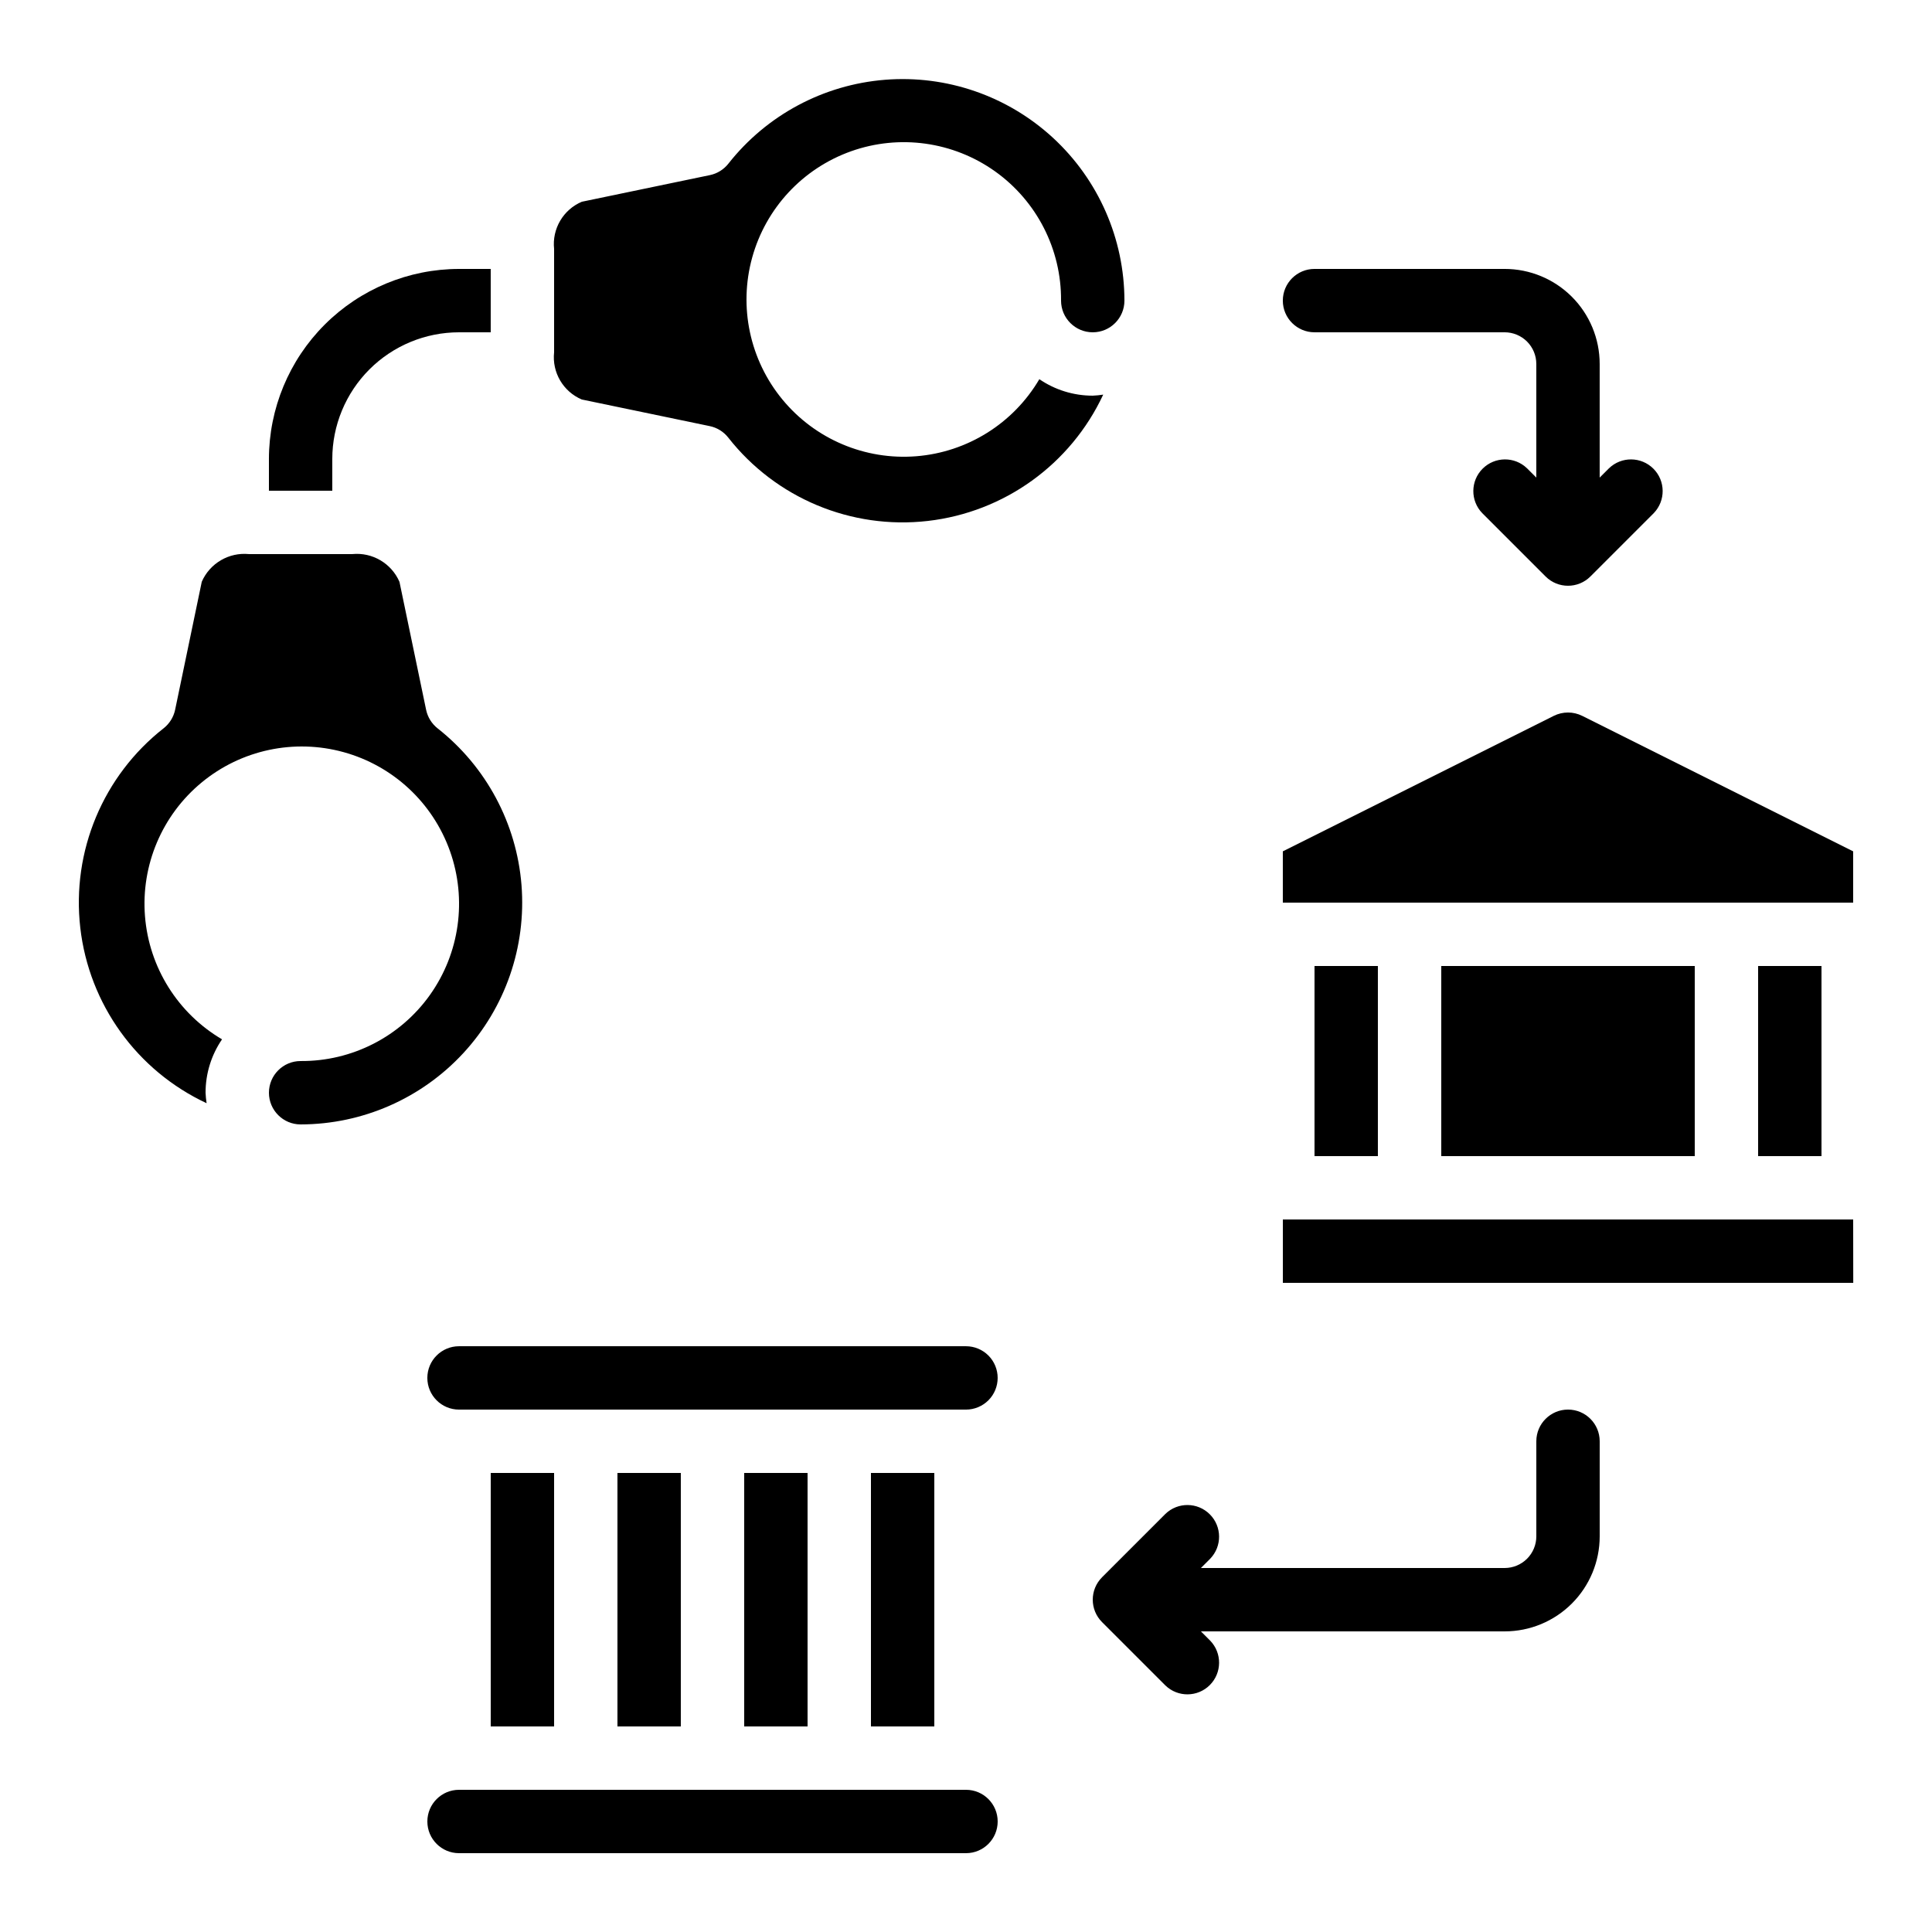
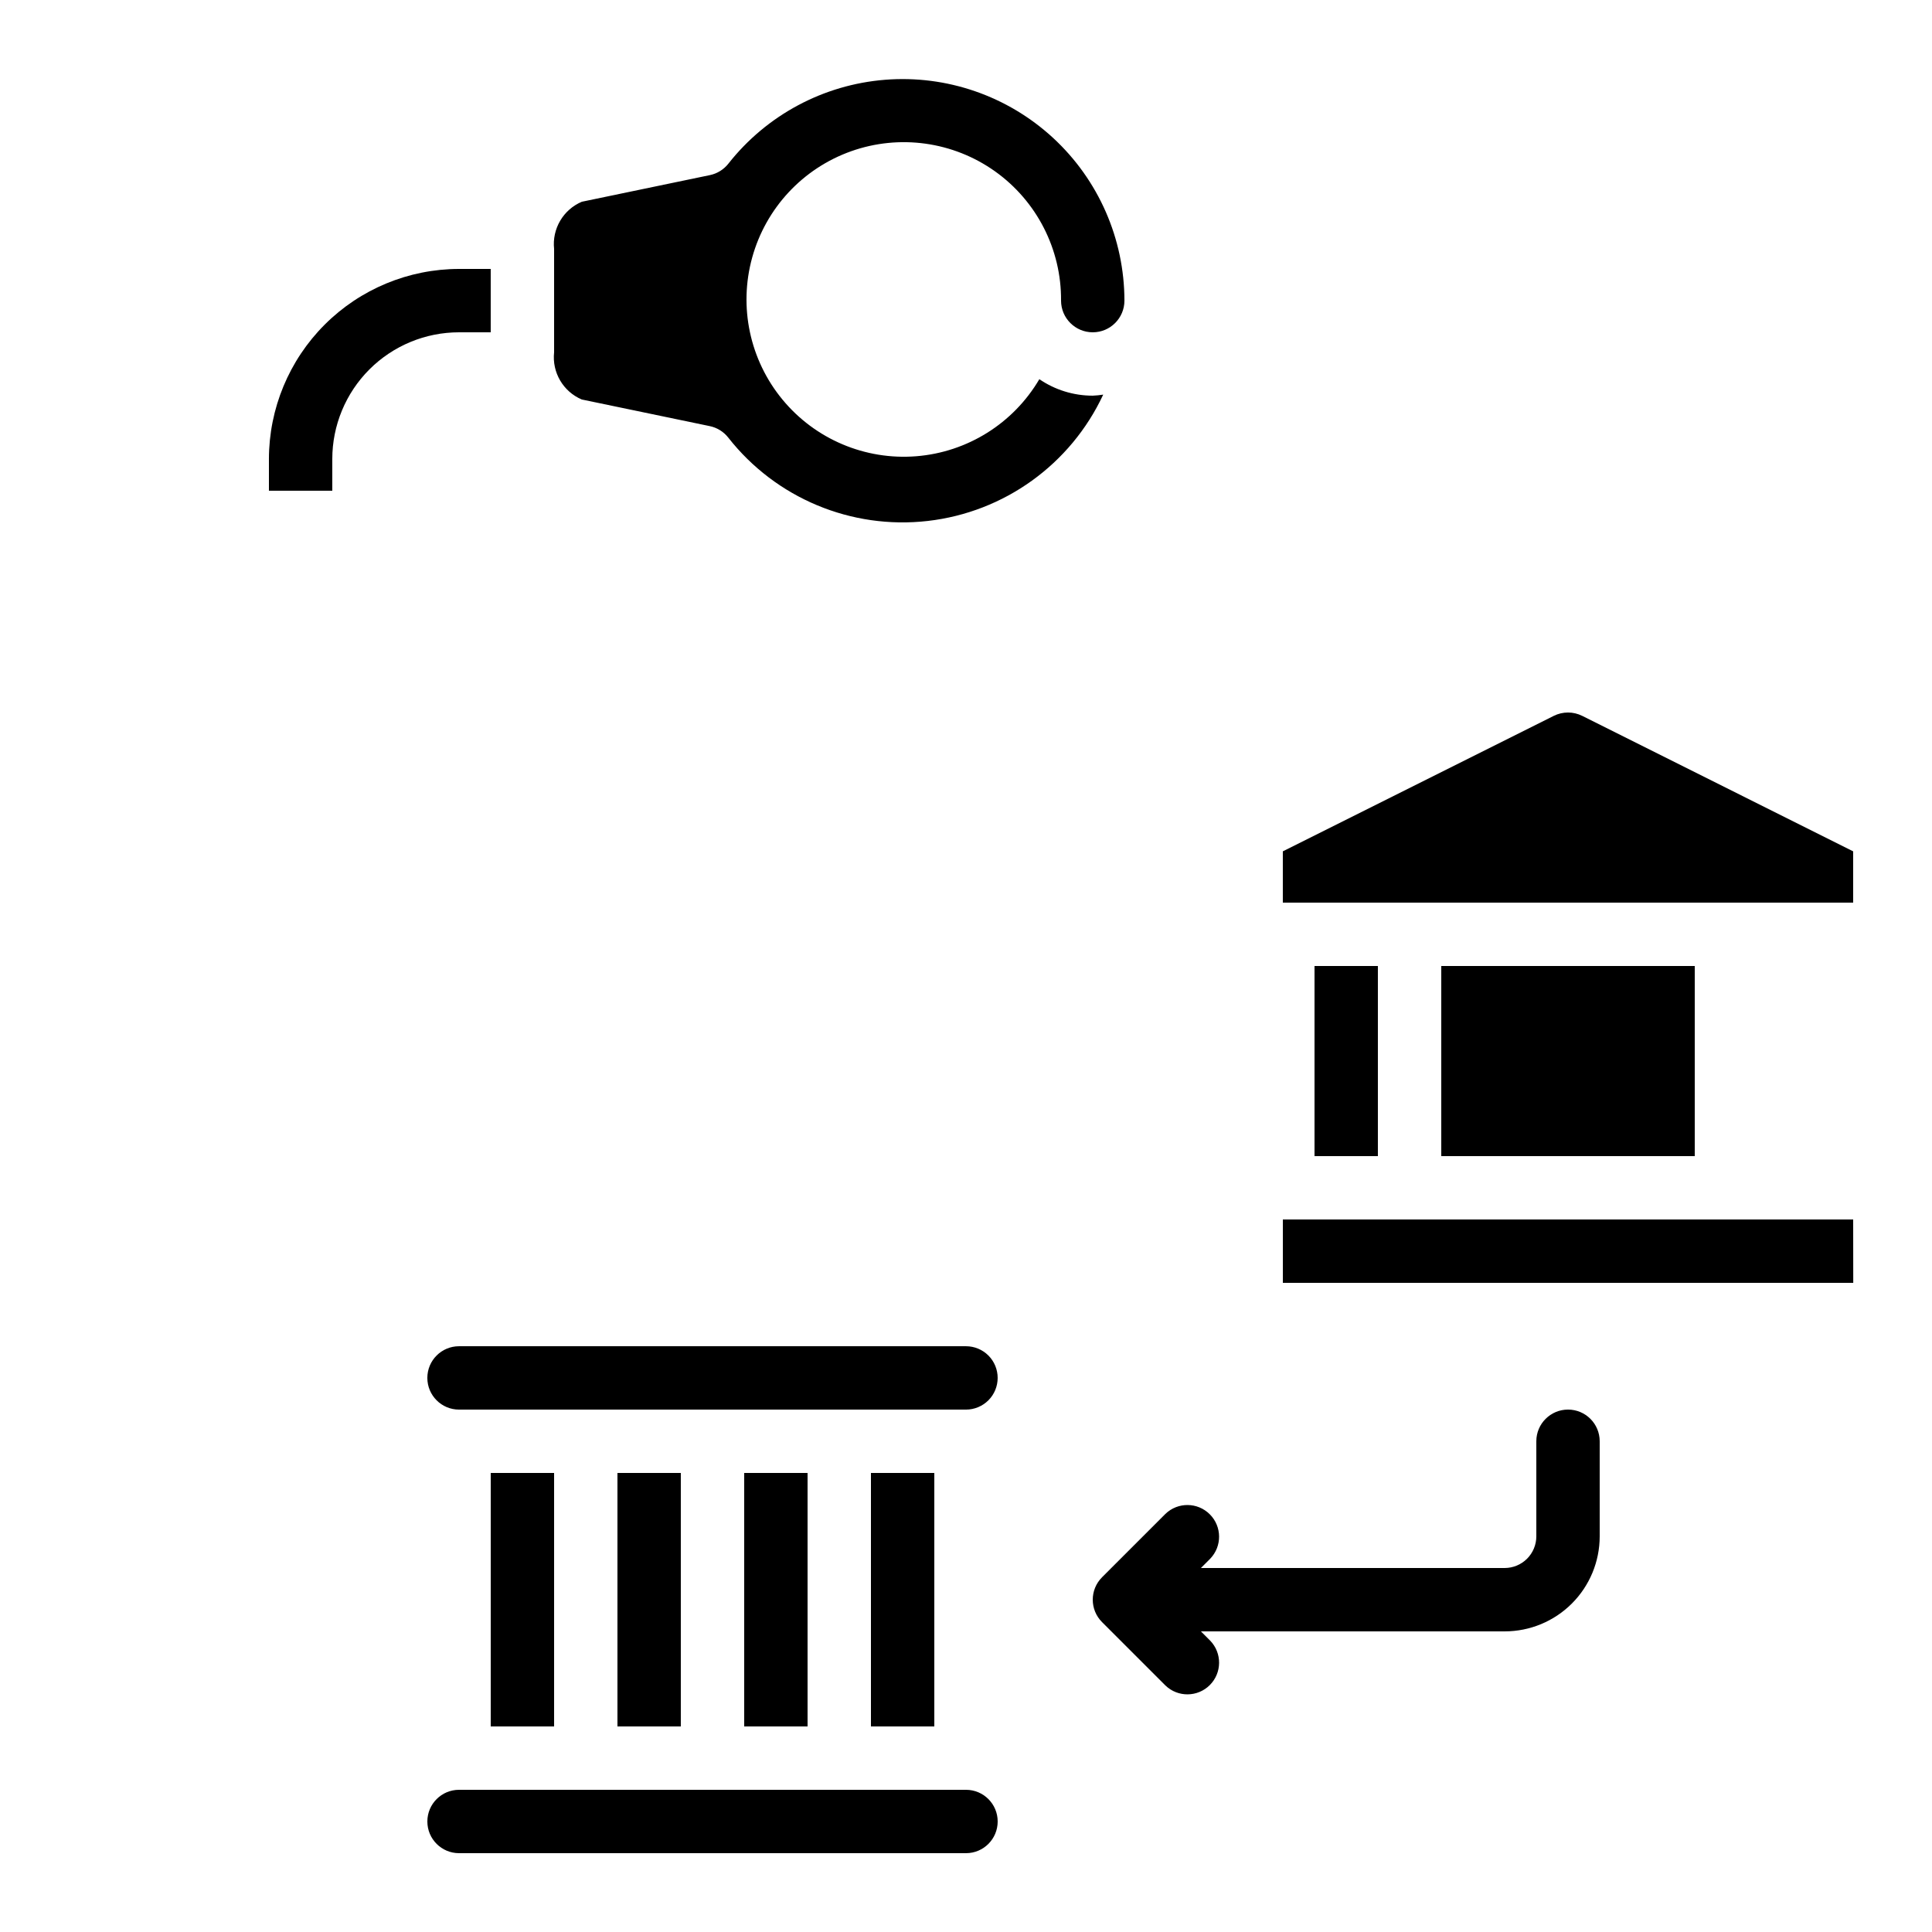
<svg xmlns="http://www.w3.org/2000/svg" fill="#000000" width="800px" height="800px" version="1.1" viewBox="144 144 512 512">
  <g>
    <path d="m265.65 635.11h134.35c4.637 0 8.395-3.758 8.395-8.398 0-4.637-3.758-8.395-8.395-8.395h-134.35c-4.637 0-8.395 3.758-8.395 8.395 0 4.641 3.758 8.398 8.395 8.398z" />
    <path d="m298.18 249.87 33.914 7.055c1.938 0.402 3.672 1.477 4.894 3.031 12.586 16.055 32.605 24.422 52.871 22.102 20.266-2.32 37.875-14.996 46.504-33.48-0.918 0.145-1.848 0.238-2.777 0.277-5.047 0.004-9.98-1.516-14.148-4.367-6.894 11.723-19.07 19.344-32.625 20.422s-26.785-4.523-35.441-15.008c-8.66-10.484-11.66-24.535-8.039-37.641 3.617-13.105 13.406-23.625 26.219-28.18 12.812-4.551 27.039-2.57 38.121 5.312 11.078 7.883 17.617 20.672 17.516 34.27 0 4.637 3.762 8.398 8.398 8.398 4.637 0 8.398-3.762 8.398-8.398-0.02-16.387-6.879-32.02-18.922-43.133-12.047-11.109-28.184-16.691-44.516-15.391-16.336 1.301-31.387 9.359-41.523 22.234-1.227 1.555-2.957 2.629-4.894 3.031l-33.922 7.055-0.004-0.004c-4.945 2.094-7.938 7.18-7.363 12.52v27.375c-0.582 5.336 2.398 10.422 7.34 12.52z" />
    <path d="m408.39 509.16c0-2.227-0.883-4.363-2.457-5.938-1.578-1.574-3.711-2.457-5.938-2.457h-134.35c-4.637 0-8.395 3.758-8.395 8.395s3.758 8.398 8.395 8.398h134.35c2.227 0 4.359-0.887 5.938-2.461 1.574-1.574 2.457-3.711 2.457-5.938z" />
    <path d="m635.11 467.17h-151.14v16.793h151.16z" />
    <path d="m274.05 534.35h16.793v67.176h-16.793z" />
    <path d="m307.63 534.35h16.793v67.176h-16.793z" />
    <path d="m341.22 534.35h16.793v67.176h-16.793z" />
    <path d="m374.81 534.35h16.793v67.176h-16.793z" />
-     <path d="m609.92 400h16.793v50.383h-16.793z" />
    <path d="m601.52 383.2h33.586v-13.586l-71.816-35.914v0.004c-1.168-0.578-2.453-0.883-3.754-0.883-1.305 0.004-2.594 0.305-3.762 0.883l-71.812 35.91v13.586z" />
    <path d="m525.95 400h67.176v50.383h-67.176z" />
    <path d="m492.36 400h16.793v50.383h-16.793z" />
-     <path d="m198.75 436.36c-0.141-0.918-0.234-1.848-0.273-2.777-0.008-5.047 1.516-9.98 4.363-14.148-11.719-6.894-19.34-19.07-20.418-32.625s4.523-26.785 15.008-35.441c10.484-8.66 24.531-11.66 37.641-8.039 13.105 3.617 23.621 13.406 28.176 26.219 4.555 12.812 2.57 27.039-5.309 38.121-7.883 11.078-20.676 17.617-34.273 17.516-4.637 0-8.395 3.762-8.395 8.398 0 4.637 3.758 8.398 8.395 8.398 16.391-0.02 32.027-6.875 43.141-18.918 11.113-12.047 16.691-28.184 15.395-44.52-1.301-16.336-9.359-31.387-22.234-41.523-1.555-1.227-2.629-2.961-3.039-4.894l-7.062-33.922v-0.004c-2.129-4.91-7.184-7.887-12.512-7.363h-27.375c-5.316-0.523-10.367 2.434-12.508 7.332l-7.062 33.93c-0.41 1.938-1.488 3.668-3.039 4.894-16.051 12.586-24.418 32.605-22.094 52.867 2.32 20.266 14.996 37.871 33.477 46.5z" />
    <path d="m232.06 265.65c0-8.906 3.539-17.449 9.836-23.75 6.301-6.297 14.844-9.836 23.75-9.836h8.398v-16.793h-8.398c-13.355 0.012-26.164 5.324-35.609 14.77-9.445 9.445-14.758 22.254-14.77 35.609v8.398h16.793z" />
    <path d="m436.05 573.87 16.793 16.793c3.293 3.184 8.531 3.137 11.77-0.102s3.285-8.477 0.102-11.77l-2.457-2.461h80.492c6.68 0 13.086-2.652 17.812-7.379 4.723-4.723 7.375-11.129 7.375-17.812v-25.191c0-4.637-3.758-8.395-8.395-8.395-4.637 0-8.398 3.758-8.398 8.395v25.191c0 2.227-0.883 4.363-2.457 5.938-1.578 1.574-3.711 2.461-5.938 2.461h-80.492l2.461-2.461h-0.004c3.184-3.297 3.137-8.531-0.102-11.77-3.238-3.242-8.477-3.285-11.77-0.105l-16.793 16.793v0.004c-3.277 3.277-3.277 8.594 0 11.871z" />
-     <path d="m492.36 232.06h50.383c2.227 0 4.359 0.883 5.938 2.457 1.574 1.578 2.457 3.711 2.457 5.938v30.109l-2.461-2.461v0.004c-3.293-3.184-8.531-3.137-11.77 0.102-3.238 3.238-3.285 8.477-0.102 11.773l16.793 16.793c3.277 3.277 8.594 3.277 11.875 0l16.793-16.793c3.18-3.297 3.137-8.535-0.102-11.773-3.242-3.238-8.477-3.285-11.773-0.102l-2.461 2.461v-30.113c0-6.68-2.652-13.086-7.375-17.812-4.727-4.723-11.133-7.375-17.812-7.375h-50.383c-4.637 0-8.398 3.758-8.398 8.395 0 4.637 3.762 8.398 8.398 8.398z" />
  </g>
</svg>